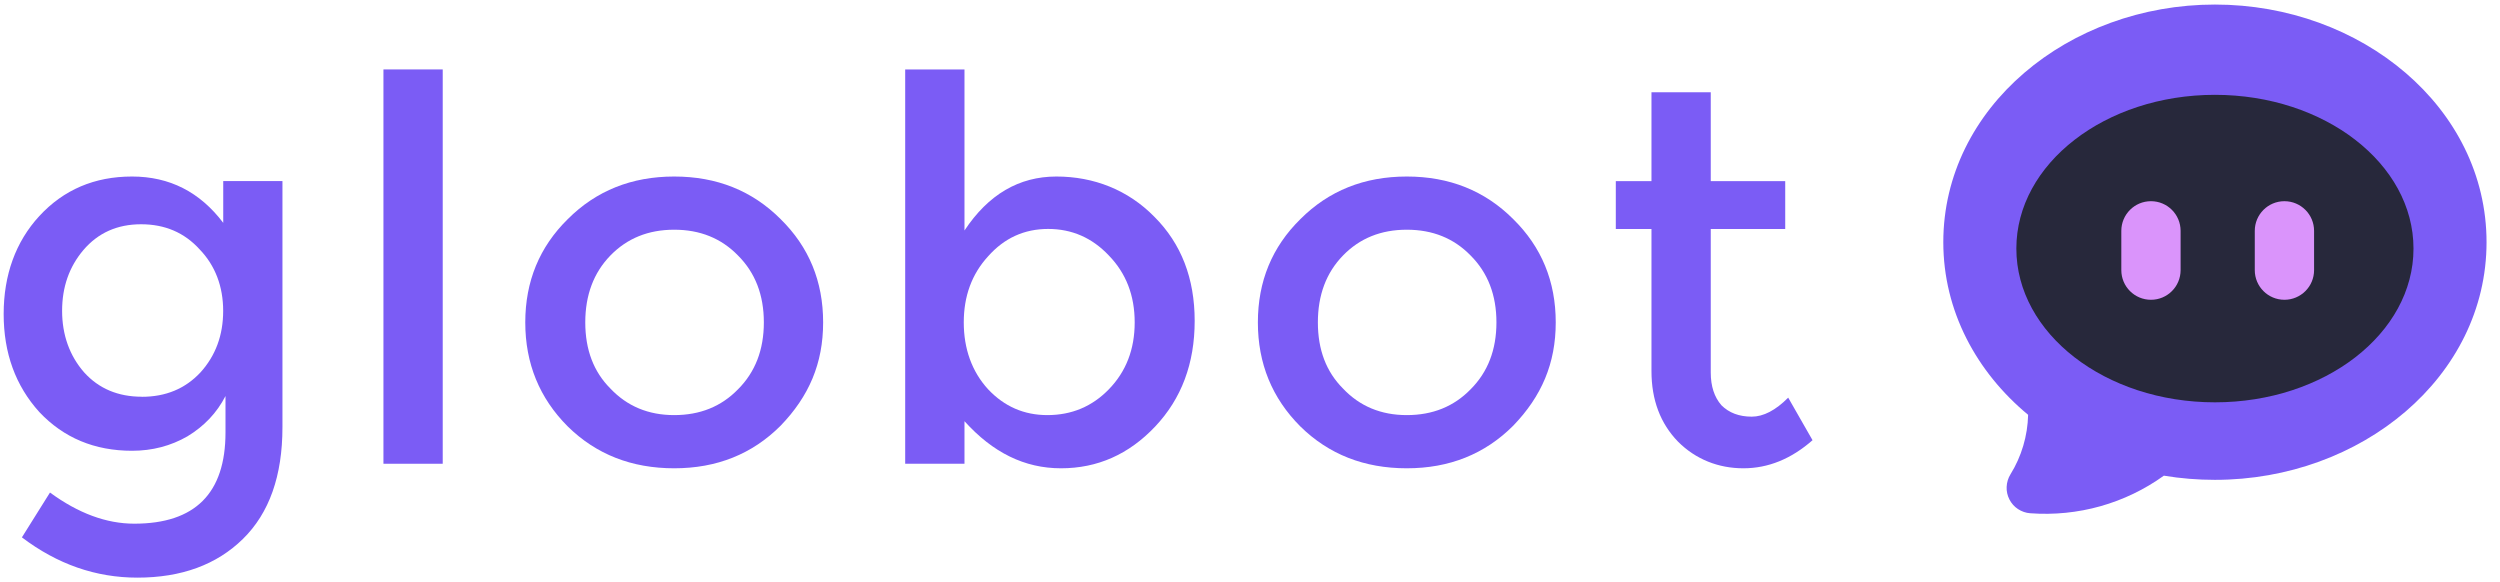
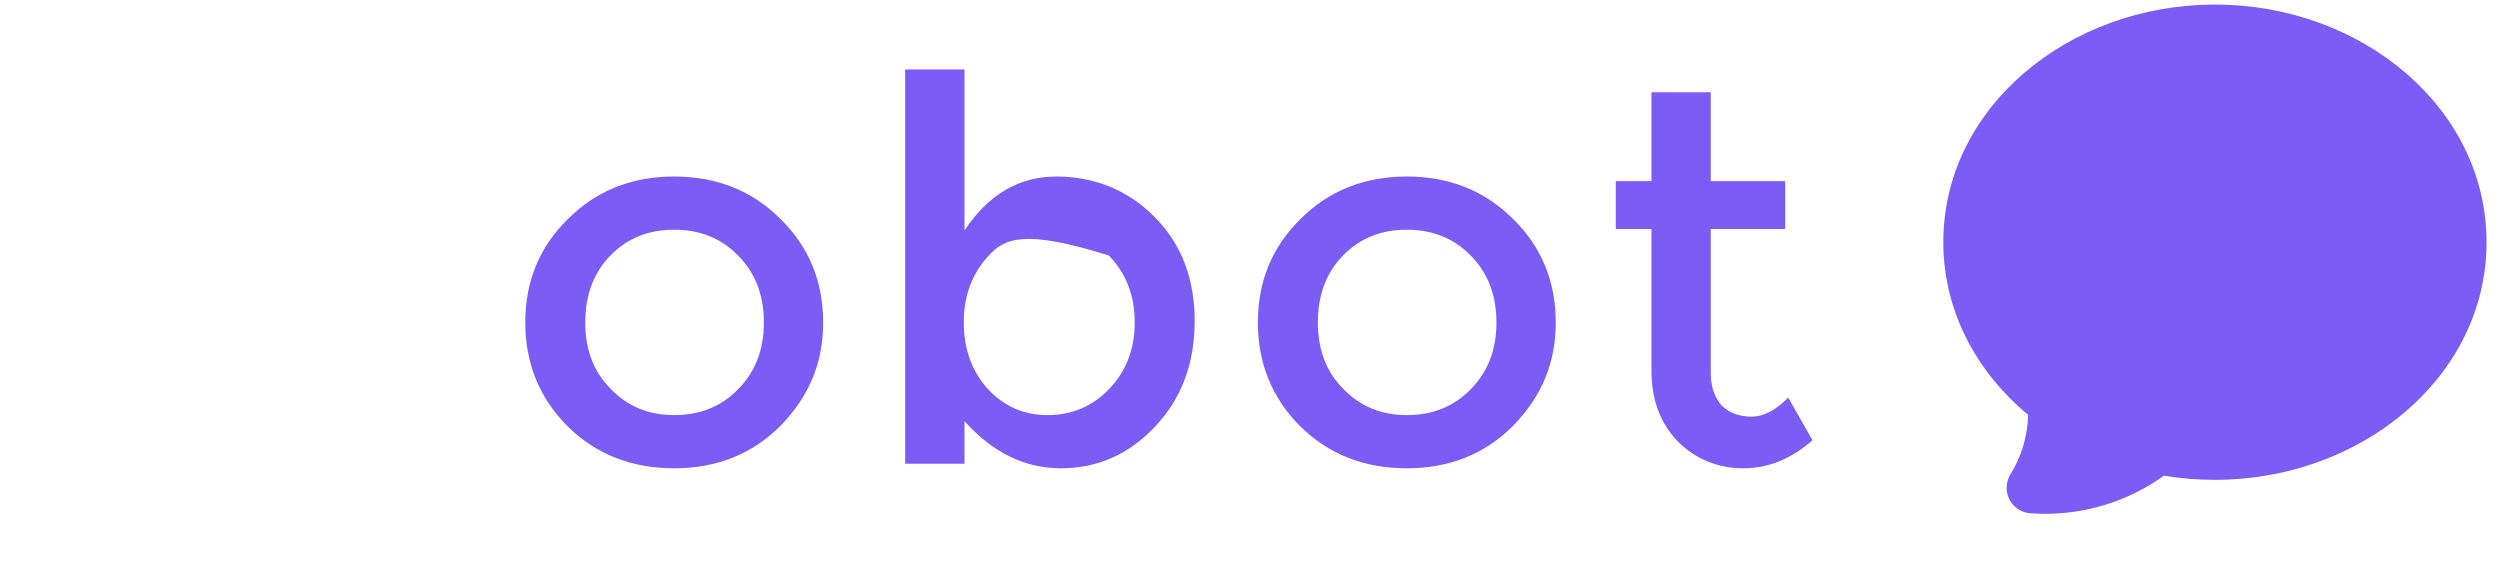
<svg xmlns="http://www.w3.org/2000/svg" width="146" height="34" viewBox="0 0 146 34" fill="none">
  <path fill-rule="evenodd" clip-rule="evenodd" d="M113.489 14.144C113.489 6.279 120.807 0.266 129.352 0.266C137.896 0.266 145.214 6.279 145.214 14.144C145.214 22.009 137.896 28.023 129.352 28.023C128.353 28.023 127.355 27.944 126.37 27.779C124.108 29.406 121.346 30.181 118.567 29.974C118.31 29.957 118.066 29.87 117.85 29.729C117.635 29.589 117.465 29.394 117.349 29.166C117.233 28.938 117.175 28.686 117.188 28.429C117.2 28.172 117.275 27.924 117.407 27.708C118.057 26.66 118.413 25.459 118.442 24.225C115.427 21.728 113.489 18.158 113.489 14.144Z" fill="#7B5CF5" />
-   <path d="M129.352 23.496C135.756 23.496 140.948 19.476 140.948 14.517C140.948 9.558 135.756 5.538 129.352 5.538C122.947 5.538 117.755 9.558 117.755 14.517C117.755 19.476 122.947 23.496 129.352 23.496Z" fill="#27283B" />
-   <path d="M125.616 11.75C126.573 11.75 127.347 12.525 127.347 13.482V15.776C127.347 16.733 126.573 17.507 125.616 17.507C124.659 17.507 123.885 16.733 123.885 15.776V13.482C123.885 12.525 124.659 11.75 125.616 11.75Z" fill="#DA94FB" />
-   <path d="M133.41 11.75C134.367 11.75 135.142 12.525 135.142 13.482V15.776C135.142 16.733 134.367 17.507 133.41 17.507C132.454 17.507 131.679 16.733 131.679 15.776V13.482C131.679 12.525 132.454 11.75 133.41 11.75Z" fill="#DA94FB" />
-   <path d="M16.495 10.574V24.95C16.495 27.791 15.725 29.965 14.188 31.473C12.652 32.981 10.593 33.734 8.021 33.734C5.594 33.734 3.349 32.952 1.279 31.382L2.919 28.764C4.575 29.978 6.216 30.583 7.843 30.583C11.393 30.583 13.169 28.81 13.169 25.256V23.128C12.668 24.105 11.927 24.888 10.95 25.48C9.972 26.043 8.895 26.325 7.711 26.325C5.524 26.325 3.718 25.571 2.297 24.064C0.906 22.527 0.214 20.618 0.214 18.34C0.214 16.062 0.91 14.124 2.297 12.616C3.718 11.079 5.52 10.309 7.711 10.309C9.902 10.309 11.674 11.212 13.037 13.014V10.574H16.499H16.495ZM8.286 23.173C9.678 23.173 10.817 22.701 11.703 21.753C12.59 20.775 13.033 19.578 13.033 18.158C13.033 16.737 12.573 15.511 11.658 14.563C10.771 13.585 9.632 13.097 8.241 13.097C6.849 13.097 5.727 13.598 4.869 14.604C4.041 15.582 3.627 16.762 3.627 18.154C3.627 19.545 4.058 20.771 4.915 21.748C5.772 22.697 6.899 23.169 8.286 23.169V23.173Z" fill="#7B5CF5" />
-   <path d="M25.855 27.083H22.393V4.055H25.855V27.083Z" fill="#7B5CF5" />
  <path d="M39.374 24.242C40.881 24.242 42.124 23.741 43.101 22.734C44.108 21.728 44.609 20.427 44.609 18.829C44.609 17.23 44.108 15.929 43.101 14.923C42.124 13.916 40.881 13.415 39.374 13.415C37.866 13.415 36.624 13.916 35.646 14.923C34.669 15.929 34.18 17.23 34.18 18.829C34.18 20.427 34.669 21.711 35.646 22.689C36.624 23.724 37.866 24.242 39.374 24.242ZM39.374 27.348C36.889 27.348 34.818 26.536 33.161 24.909C31.505 23.252 30.676 21.227 30.676 18.829C30.676 16.43 31.505 14.422 33.161 12.794C34.818 11.137 36.889 10.309 39.374 10.309C41.859 10.309 43.93 11.137 45.586 12.794C47.243 14.422 48.071 16.43 48.071 18.829C48.071 21.227 47.243 23.148 45.586 24.863C43.93 26.52 41.859 27.348 39.374 27.348Z" fill="#7B5CF5" />
-   <path d="M69.769 18.742C69.769 21.227 68.999 23.281 67.463 24.909C65.926 26.536 64.091 27.348 61.962 27.348C59.834 27.348 57.982 26.433 56.326 24.598V27.083H52.863V4.055H56.326V13.461C57.717 11.361 59.506 10.309 61.693 10.309C63.88 10.309 65.88 11.092 67.417 12.662C68.987 14.231 69.769 16.256 69.769 18.742ZM61.163 24.242C62.584 24.242 63.781 23.741 64.758 22.734C65.764 21.699 66.266 20.398 66.266 18.828C66.266 17.259 65.764 15.958 64.758 14.923C63.781 13.887 62.6 13.37 61.209 13.37C59.817 13.37 58.649 13.904 57.705 14.969C56.756 16.004 56.284 17.292 56.284 18.828C56.284 20.365 56.756 21.699 57.705 22.734C58.653 23.741 59.805 24.242 61.167 24.242H61.163Z" fill="#7B5CF5" />
+   <path d="M69.769 18.742C69.769 21.227 68.999 23.281 67.463 24.909C65.926 26.536 64.091 27.348 61.962 27.348C59.834 27.348 57.982 26.433 56.326 24.598V27.083H52.863V4.055H56.326V13.461C57.717 11.361 59.506 10.309 61.693 10.309C63.88 10.309 65.88 11.092 67.417 12.662C68.987 14.231 69.769 16.256 69.769 18.742ZM61.163 24.242C62.584 24.242 63.781 23.741 64.758 22.734C65.764 21.699 66.266 20.398 66.266 18.828C66.266 17.259 65.764 15.958 64.758 14.923C59.817 13.37 58.649 13.904 57.705 14.969C56.756 16.004 56.284 17.292 56.284 18.828C56.284 20.365 56.756 21.699 57.705 22.734C58.653 23.741 59.805 24.242 61.167 24.242H61.163Z" fill="#7B5CF5" />
  <path d="M82.157 24.242C83.665 24.242 84.907 23.741 85.885 22.734C86.891 21.728 87.392 20.427 87.392 18.829C87.392 17.23 86.891 15.929 85.885 14.923C84.907 13.916 83.665 13.415 82.157 13.415C80.65 13.415 79.407 13.916 78.43 14.923C77.452 15.929 76.964 17.23 76.964 18.829C76.964 20.427 77.452 21.711 78.43 22.689C79.407 23.724 80.65 24.242 82.157 24.242ZM82.157 27.348C79.672 27.348 77.602 26.536 75.945 24.909C74.288 23.252 73.46 21.227 73.46 18.829C73.46 16.43 74.288 14.422 75.945 12.794C77.602 11.137 79.672 10.309 82.157 10.309C84.642 10.309 86.713 11.137 88.37 12.794C90.026 14.422 90.855 16.43 90.855 18.829C90.855 21.227 90.026 23.148 88.37 24.863C86.713 26.52 84.642 27.348 82.157 27.348Z" fill="#7B5CF5" />
  <path d="M99.908 13.37V21.757C99.908 22.556 100.116 23.19 100.53 23.666C100.973 24.109 101.565 24.333 102.302 24.333C102.982 24.333 103.694 23.964 104.431 23.223L105.852 25.708C104.609 26.801 103.263 27.348 101.814 27.348C100.364 27.348 99.034 26.83 97.999 25.795C96.964 24.73 96.446 23.355 96.446 21.67V13.374H94.363V10.578H96.446V5.389H99.908V10.578H104.257V13.374H99.908V13.37Z" fill="#7B5CF5" />
</svg>